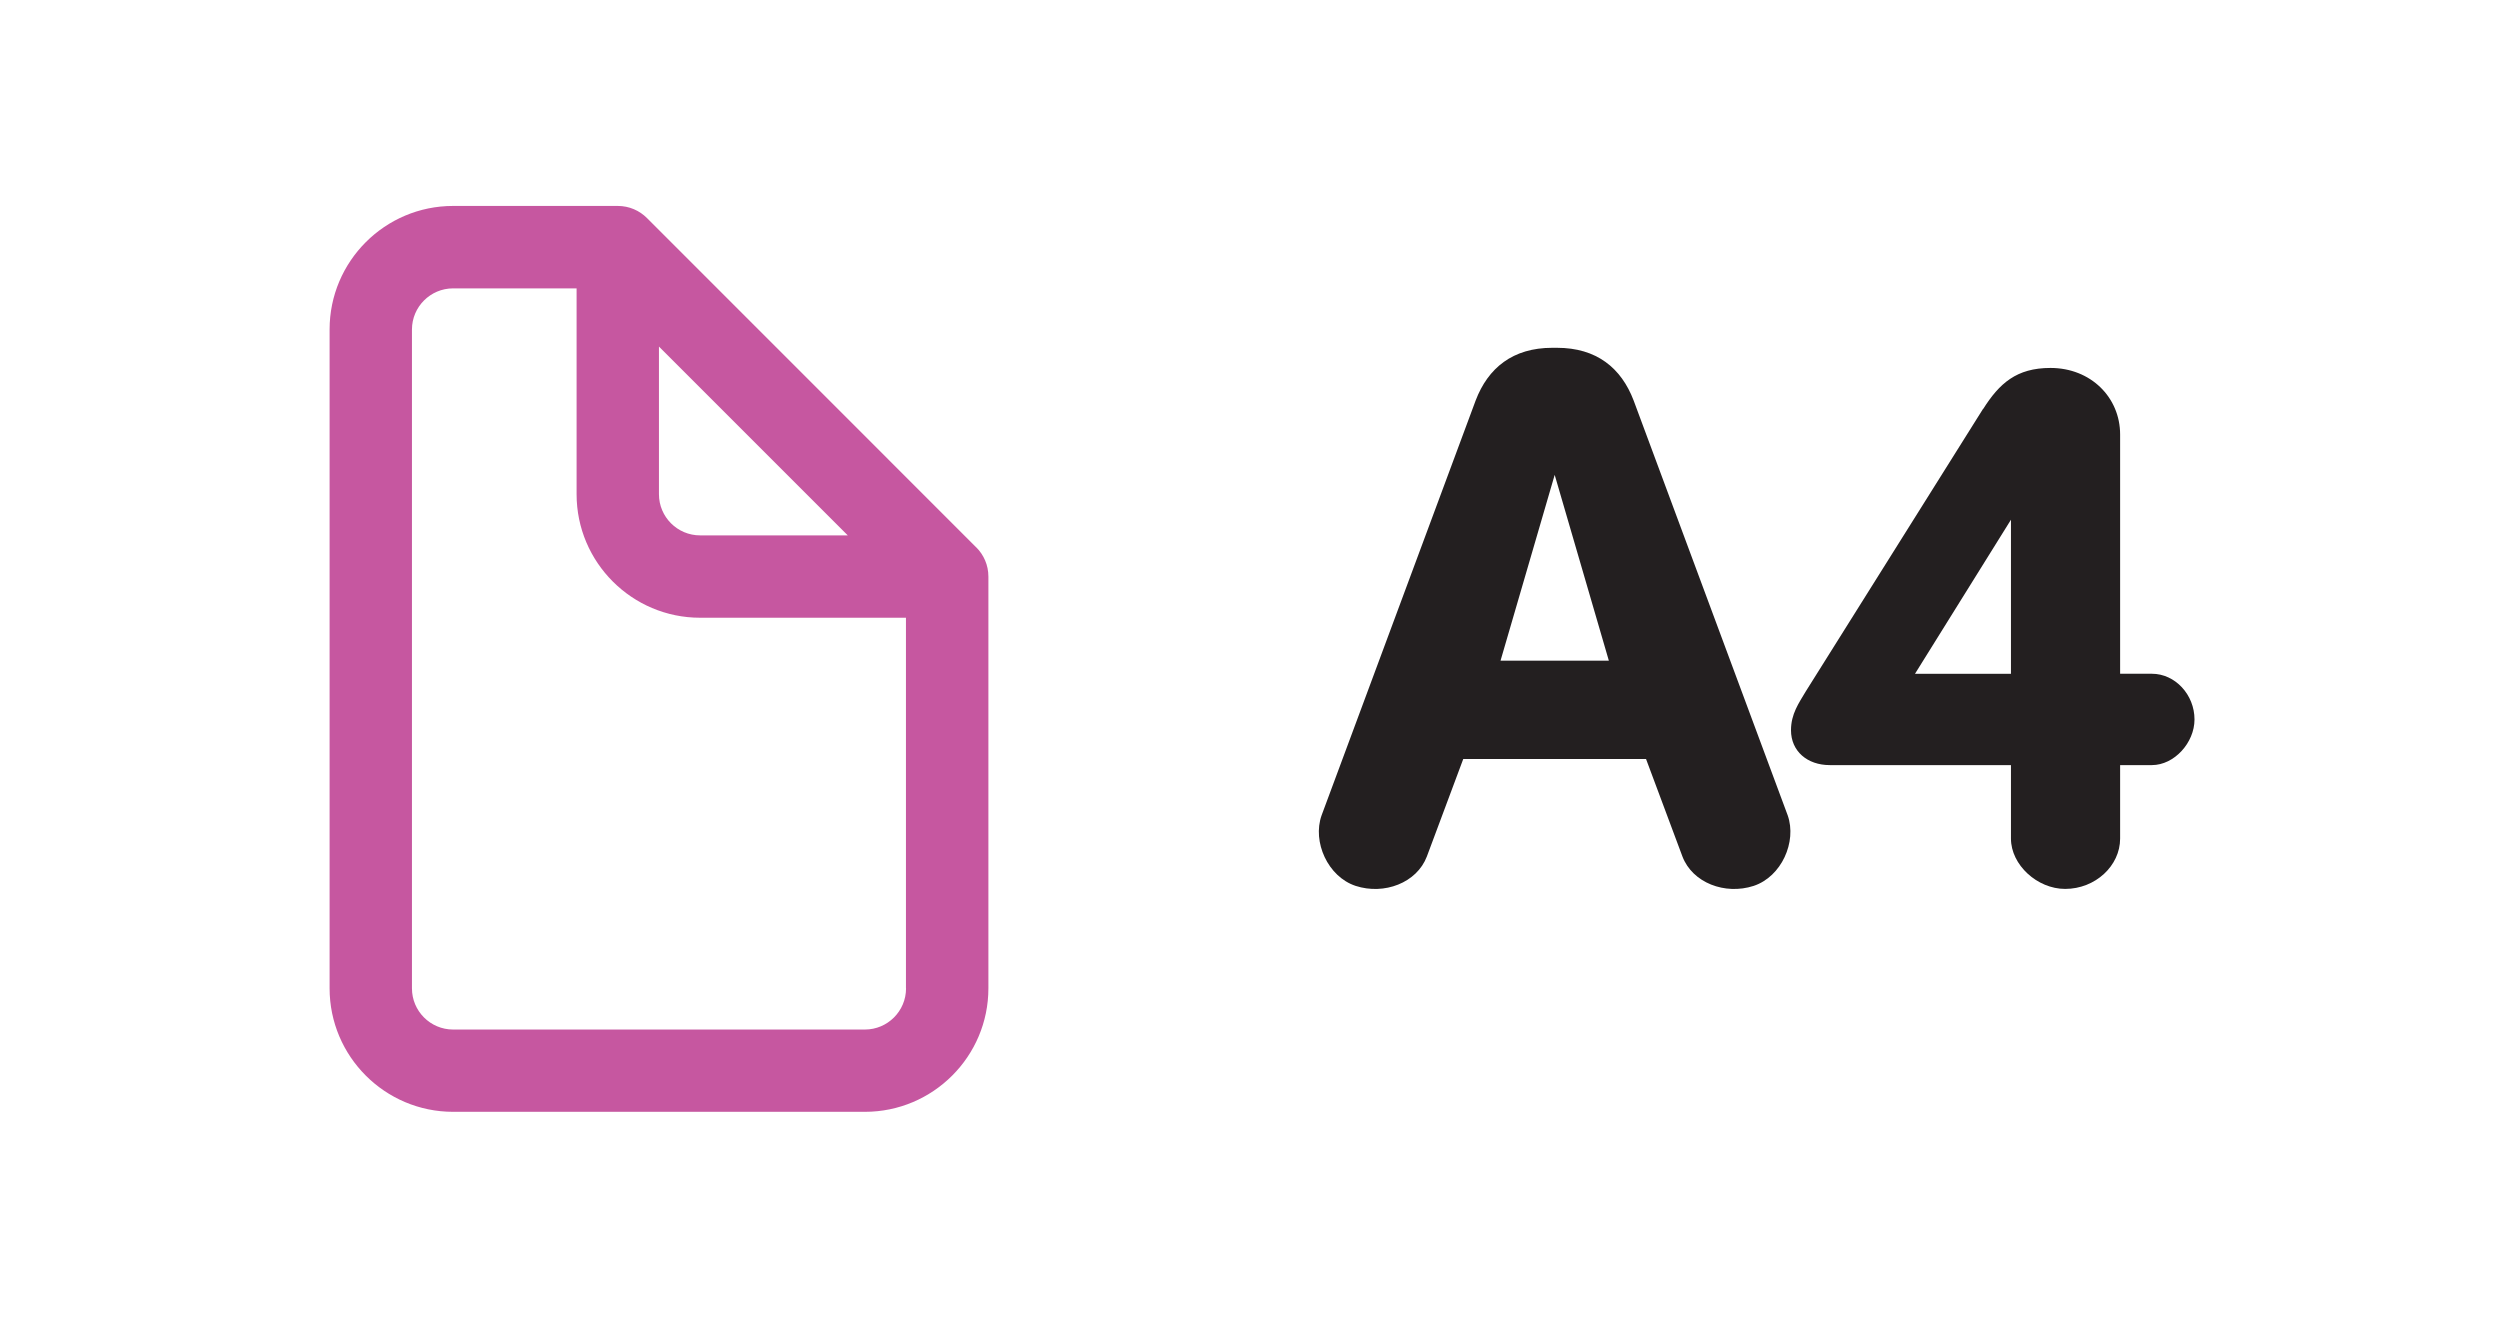
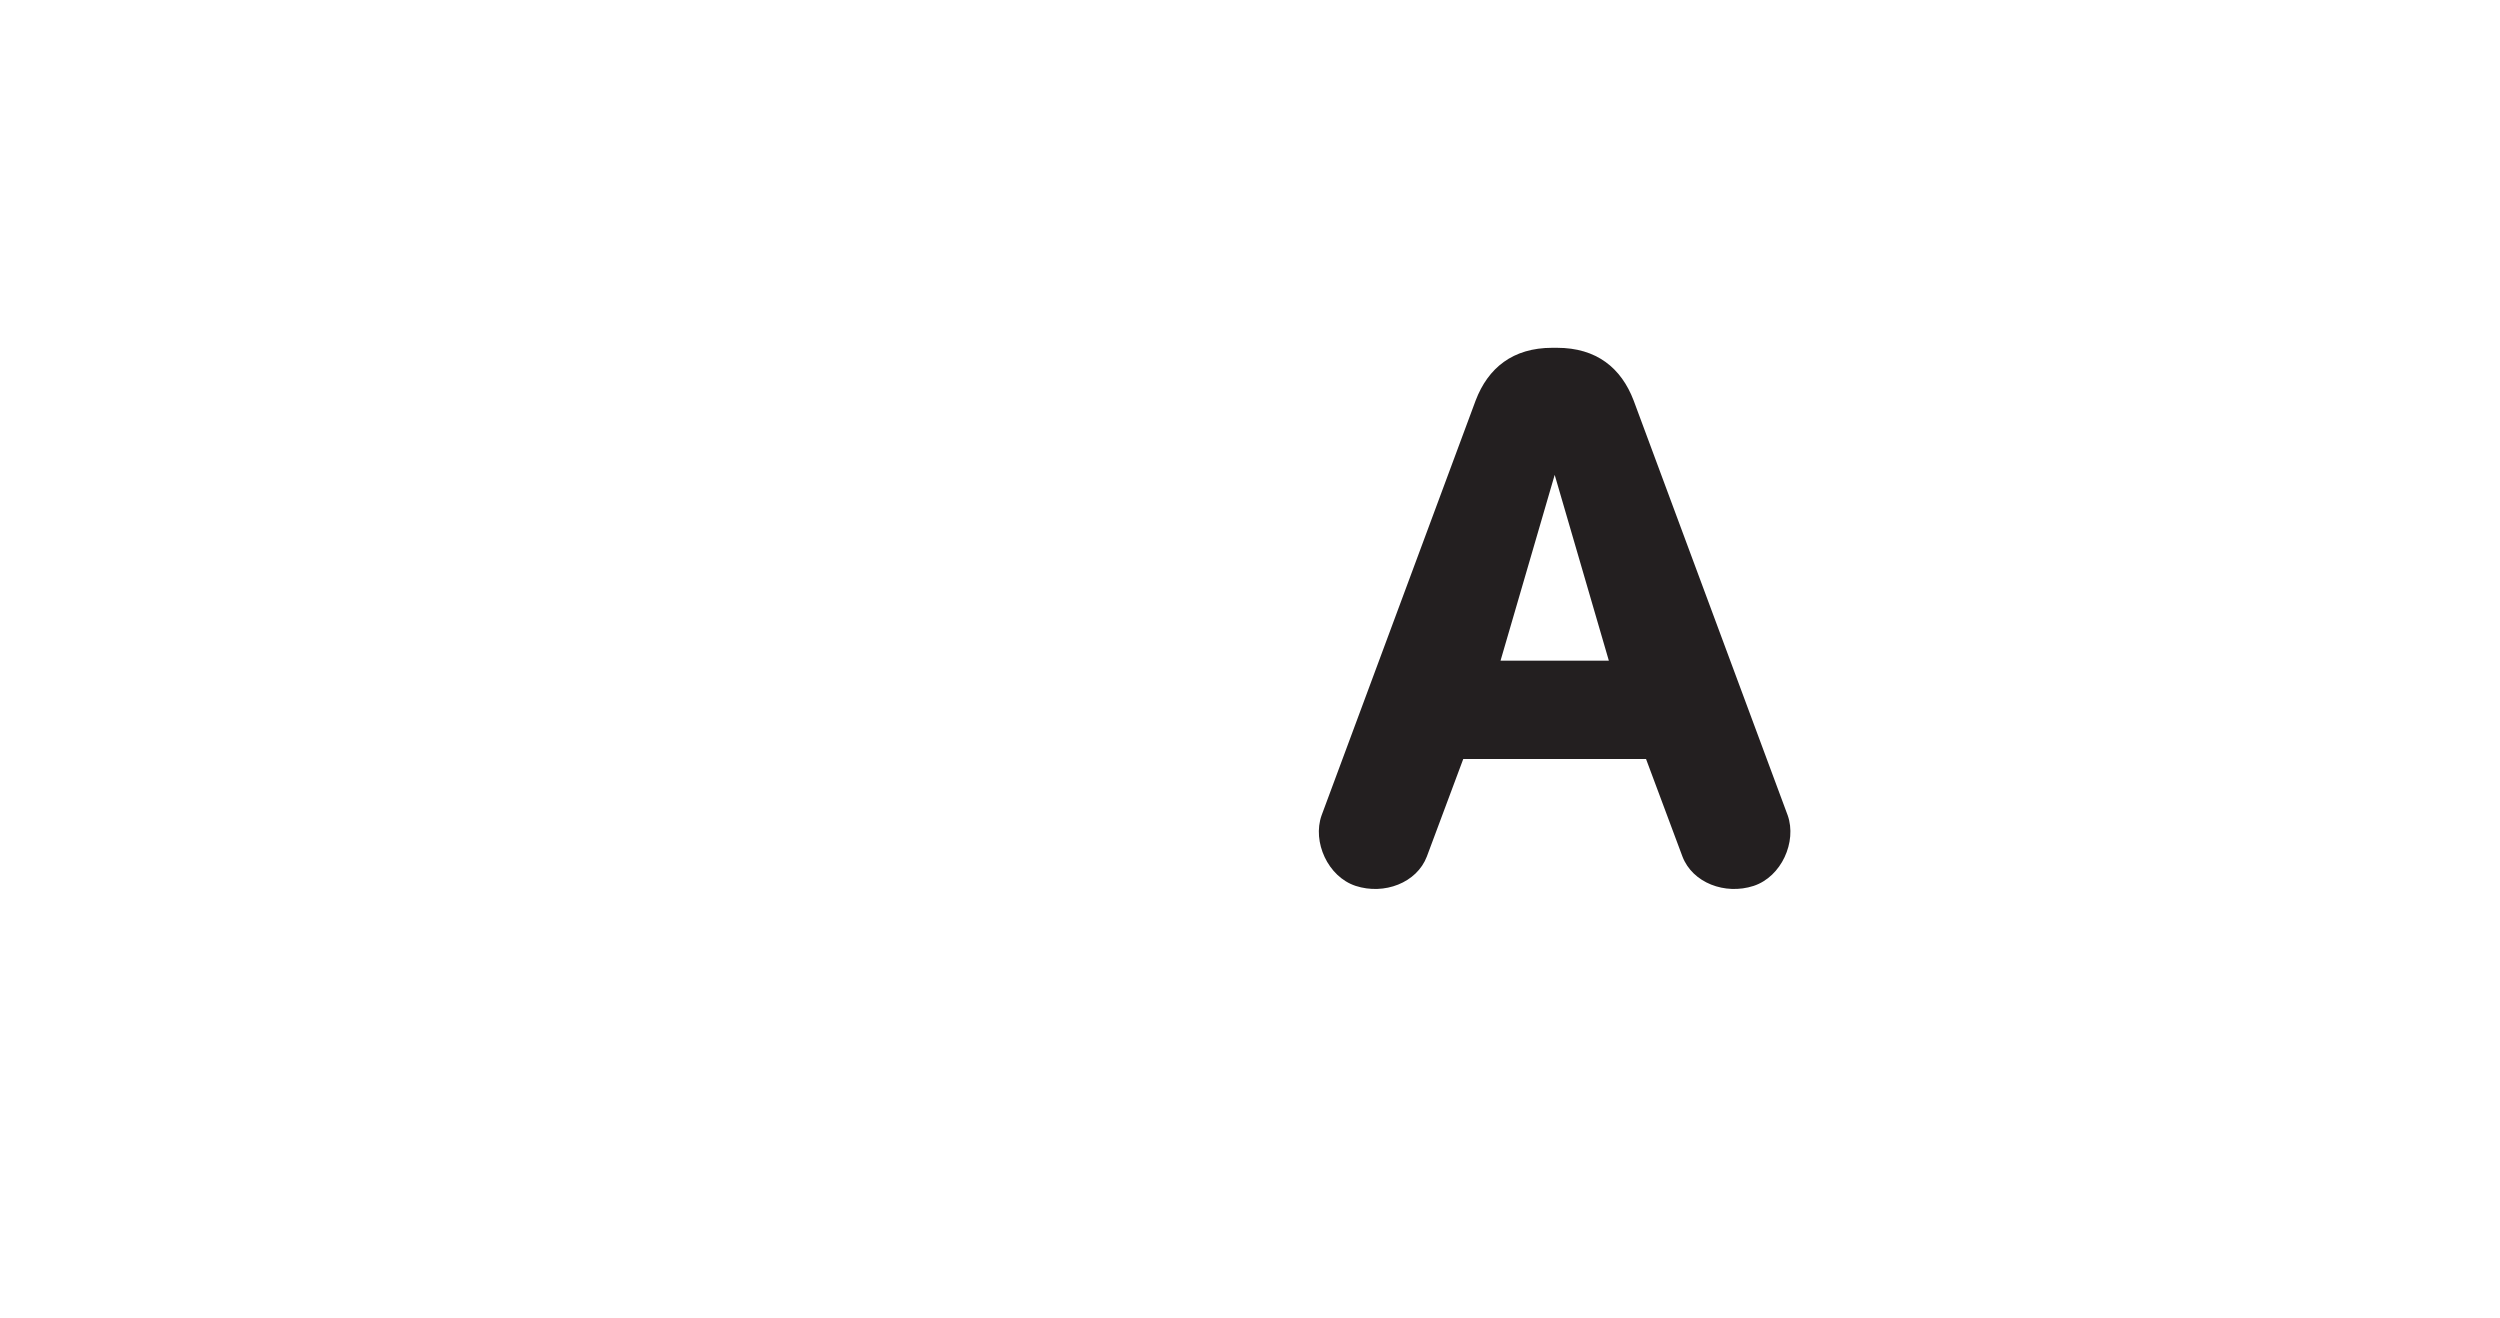
<svg xmlns="http://www.w3.org/2000/svg" version="1.1" viewBox="0 0 32.267 17.01">
  <defs>
    <style>
      .cls-1 {
        fill: none;
      }

      .cls-2 {
        fill: #c657a0;
      }

      .cls-3 {
        fill: #231f20;
      }
    </style>
  </defs>
  <g>
    <g id="Layer_1">
-       <rect class="cls-1" x=".001" y=".001" width="17.008" height="17.008" />
-       <rect class="cls-1" x=".001" y=".001" width="17.008" height="17.008" />
-       <path class="cls-2" d="M12.601,7.066l-4.251-4.252c-.096-.096-.229-.156-.376-.156h-2.126c-.879,0-1.594.715-1.594,1.594v8.504c0,.879.715,1.594,1.594,1.594h5.315c.879,0,1.594-.715,1.594-1.594v-5.315c0-.147-.06-.28-.156-.376ZM8.505,4.473l2.437,2.437h-1.906c-.293,0-.531-.238-.531-.531v-1.906ZM11.694,12.757c0,.293-.238.531-.531.531h-5.315c-.293,0-.531-.238-.531-.531V4.253c0-.293.239-.531.531-.531h1.594v2.657c0,.879.715,1.594,1.594,1.594h2.657v4.783Z" />
      <g>
        <path class="cls-3" d="M18.886,9.796l-.47,1.259c-.13.34-.55.499-.919.379-.36-.119-.56-.569-.44-.909l1.989-5.356c.16-.42.479-.68.989-.68h.061c.51,0,.829.26.989.68l1.989,5.356c.119.34-.08.79-.44.909-.369.12-.789-.039-.919-.379l-.47-1.259h-2.359ZM20.765,8.527l-.699-2.398-.699,2.398h1.398Z" />
-         <path class="cls-3" d="M25.596,5.279c.209-.33.43-.53.869-.53.52,0,.899.38.899.859v3.088h.41c.3,0,.55.27.55.59,0,.3-.261.589-.55.589h-.41v.949c0,.35-.319.649-.71.649-.359,0-.699-.31-.699-.649v-.949h-2.339c-.29,0-.5-.18-.5-.45,0-.21.101-.35.19-.5l2.289-3.648ZM25.955,8.697v-1.989l-1.239,1.989h1.239Z" />
      </g>
    </g>
  </g>
</svg>